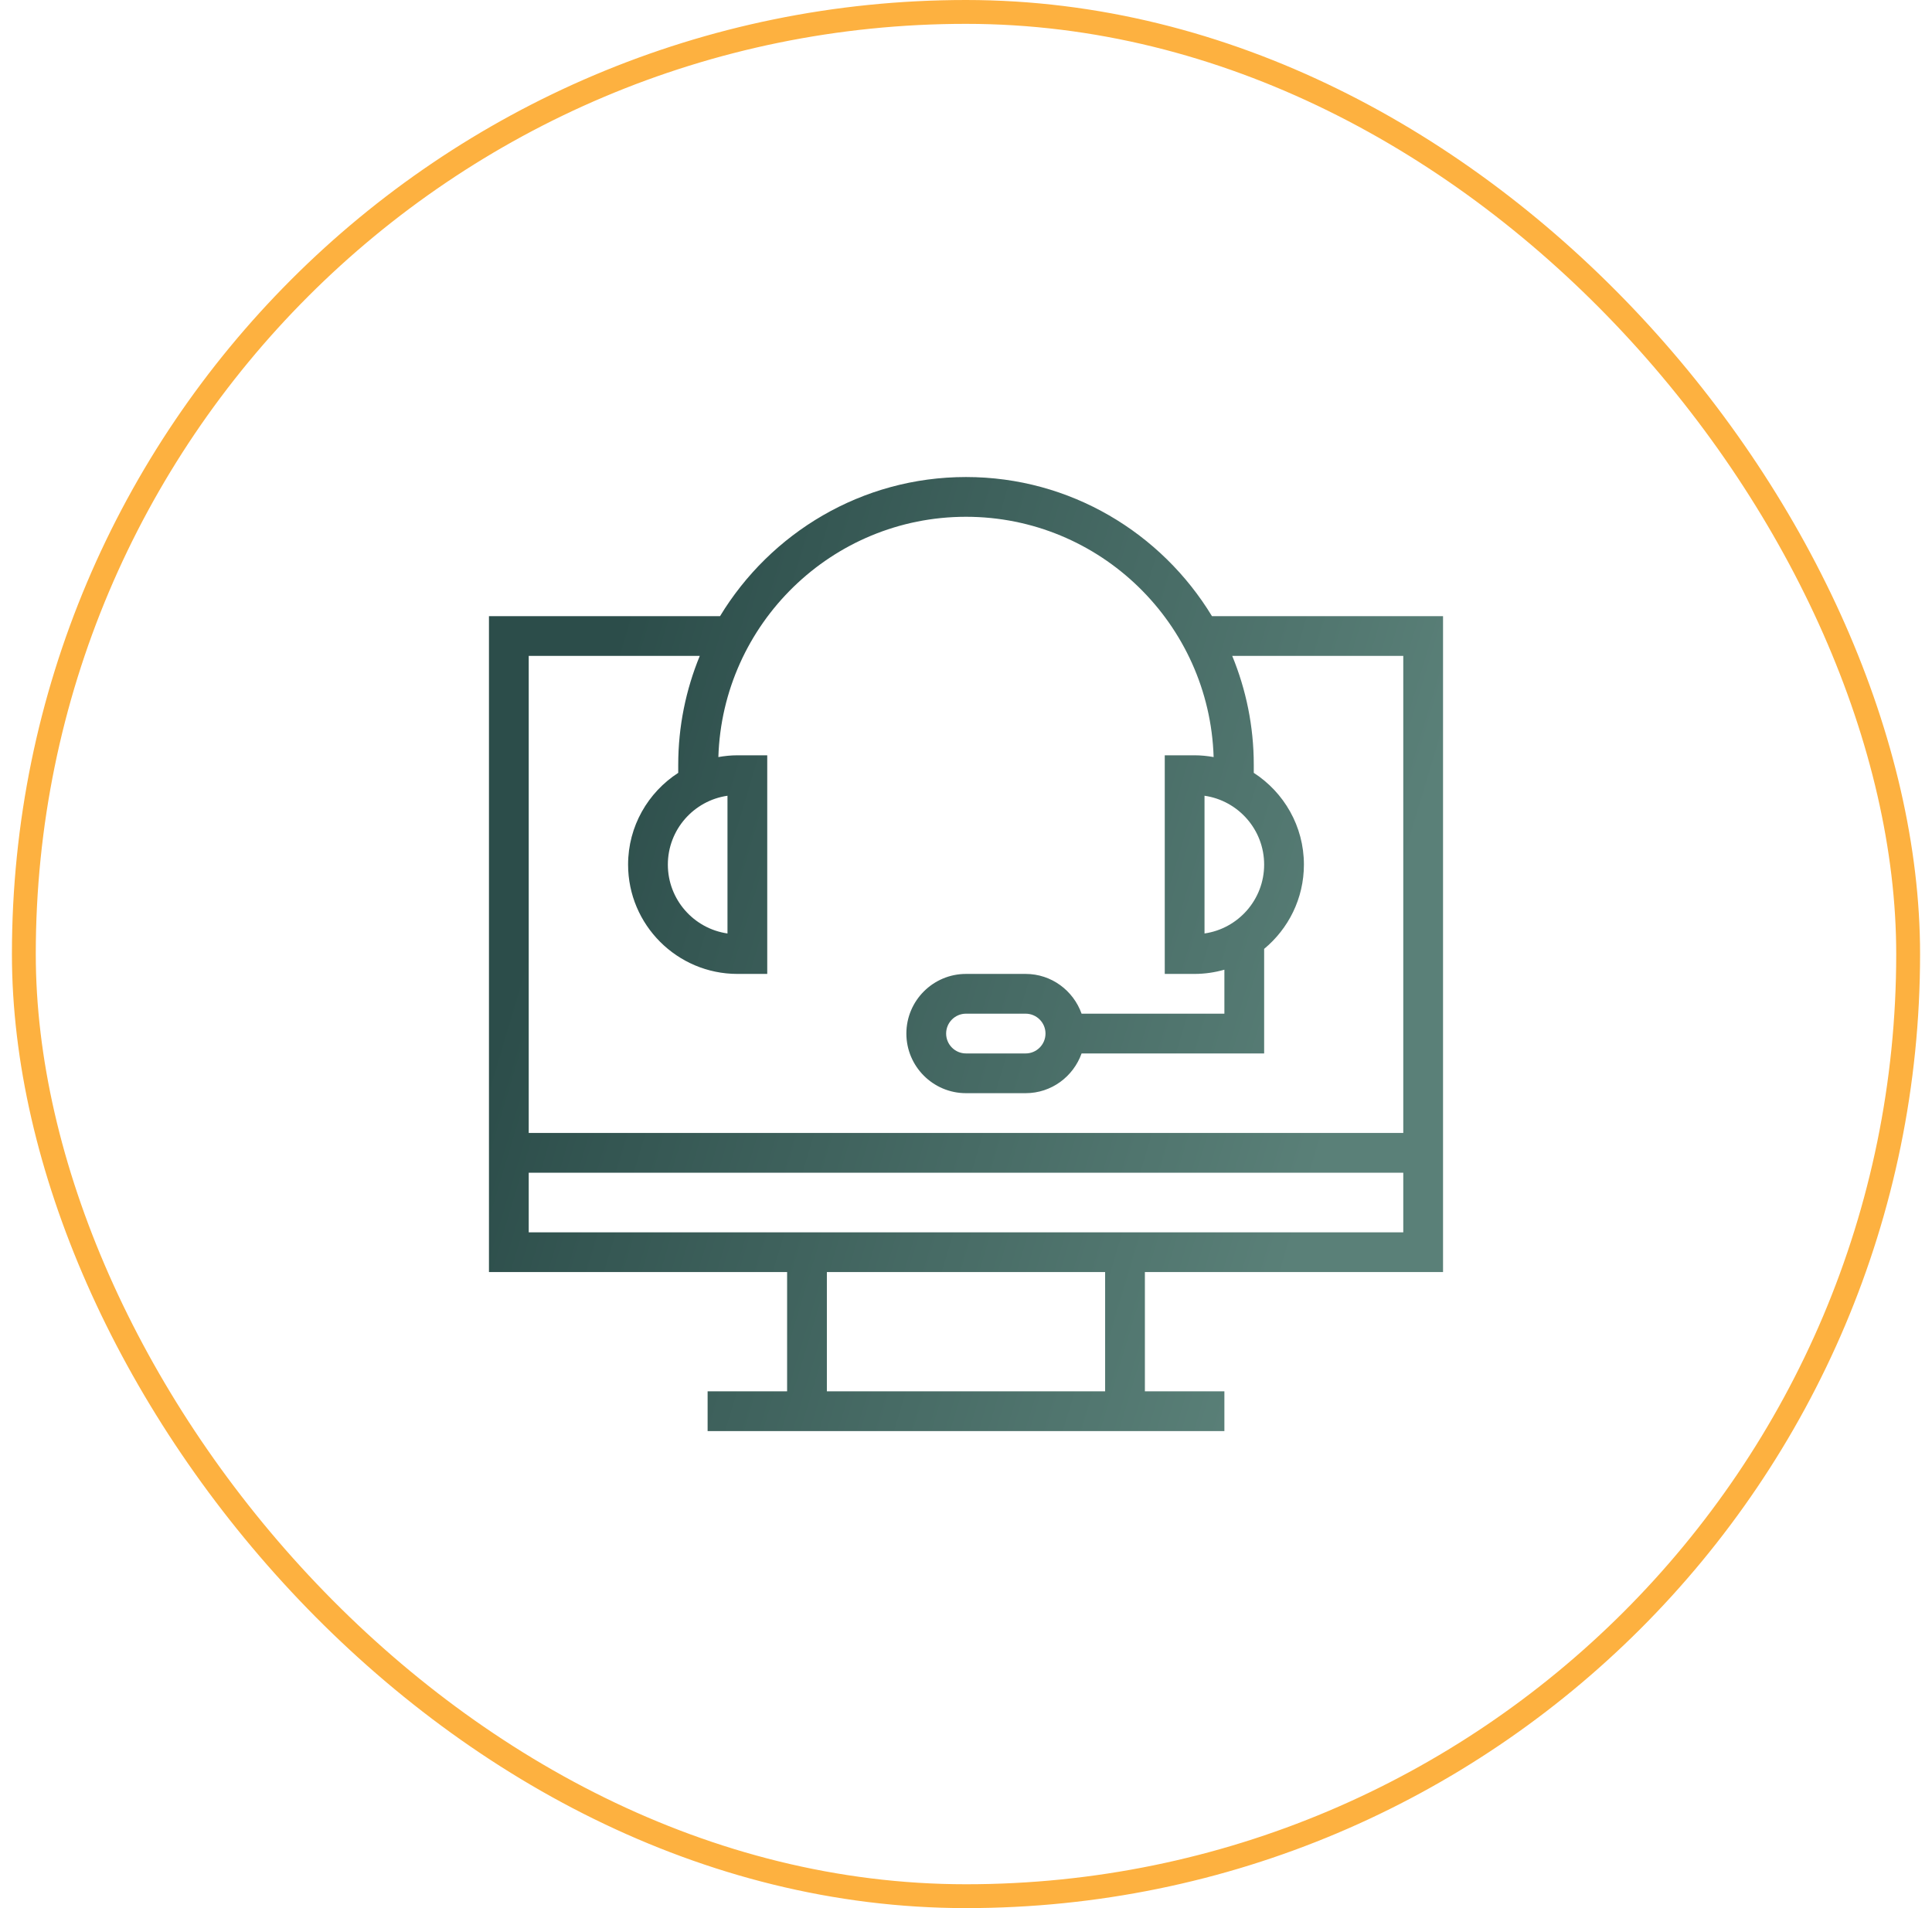
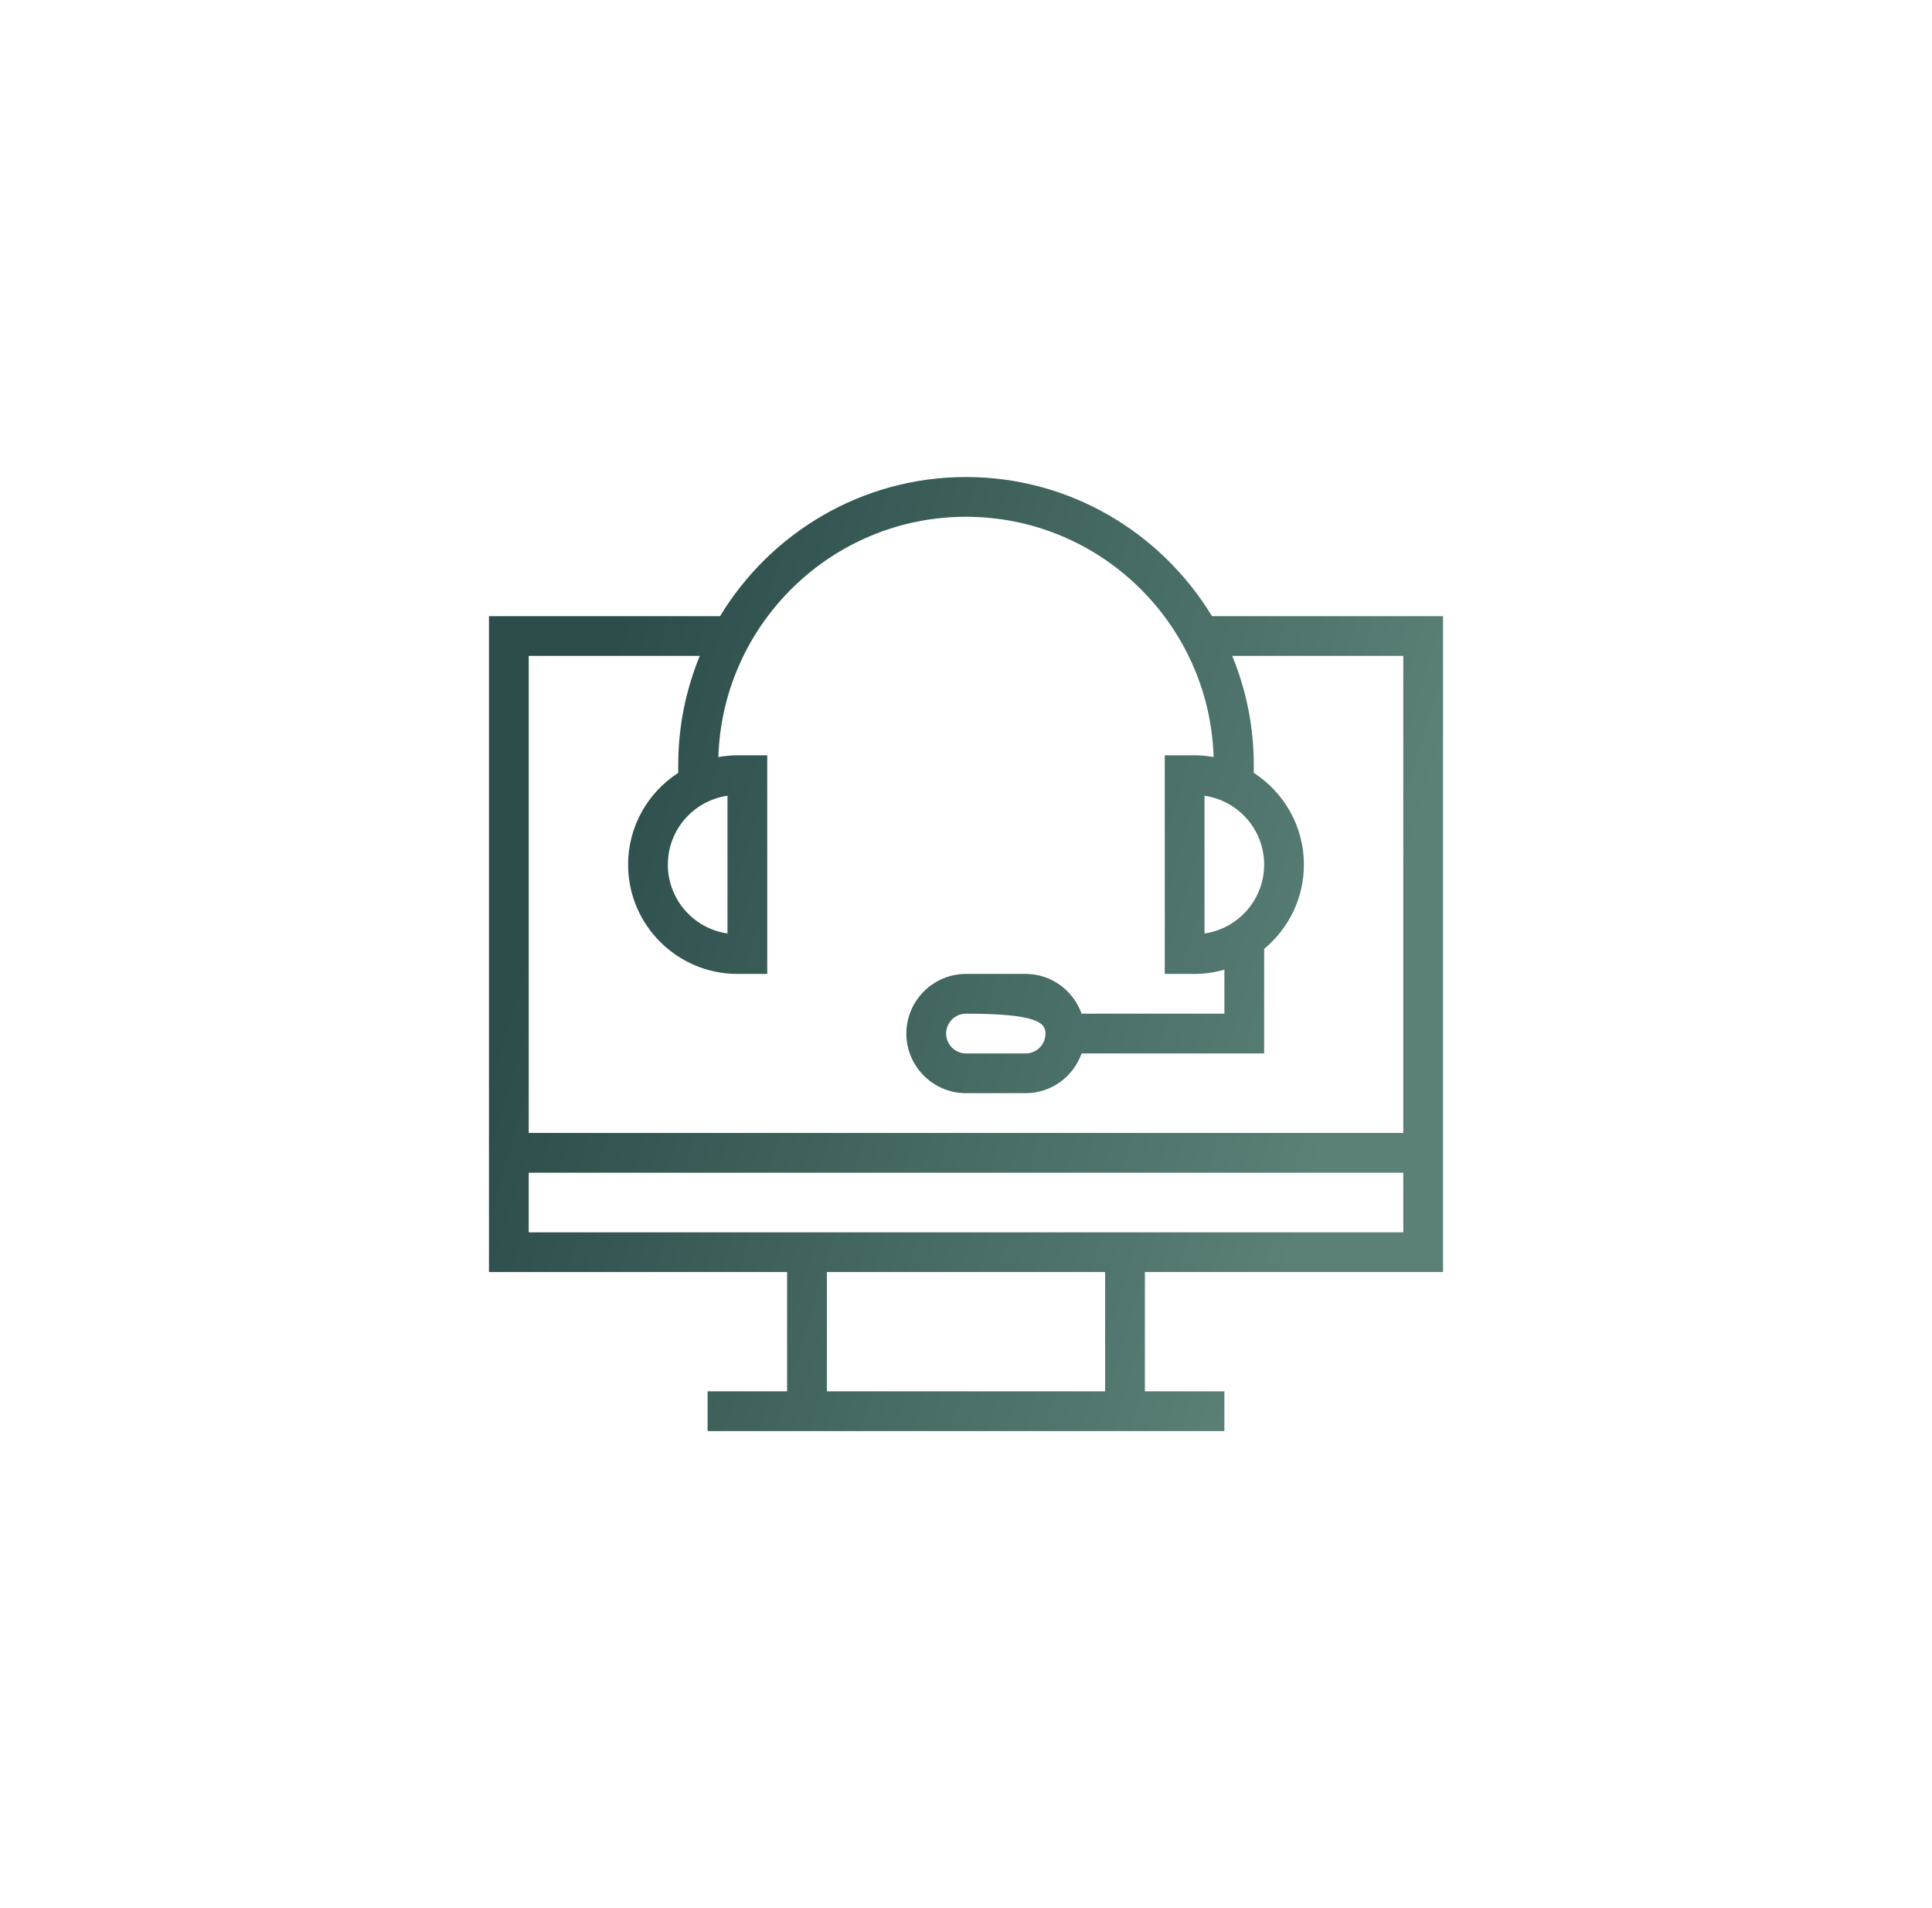
<svg xmlns="http://www.w3.org/2000/svg" width="81" height="80" viewBox="0 0 81 80" fill="none">
-   <path d="M60.5 53.333V25.833H50.812C48.695 22.344 44.871 20 40.5 20C36.129 20 32.305 22.344 30.188 25.833H20.5V53.333H33V58.333H29.667V60H51.333V58.333H48V53.333H60.5ZM22.167 27.5H29.338C28.759 28.91 28.435 30.45 28.435 32.065V32.403C27.172 33.22 26.333 34.638 26.333 36.25C26.333 38.777 28.39 40.833 30.917 40.833H32.167V31.667H30.917C30.644 31.667 30.378 31.695 30.118 31.741C30.291 26.158 34.876 21.667 40.5 21.667C46.124 21.667 50.709 26.158 50.882 31.741C50.622 31.695 50.356 31.667 50.083 31.667H48.833V40.833H50.083C50.517 40.833 50.935 40.769 51.333 40.656V42.5H45.346C45.001 41.532 44.085 40.833 43 40.833H40.5C39.121 40.833 38 41.955 38 43.333C38 44.712 39.121 45.833 40.5 45.833H43C44.085 45.833 45.001 45.135 45.346 44.167H53V39.783C54.017 38.941 54.667 37.67 54.667 36.25C54.667 34.638 53.828 33.22 52.565 32.403V32.065C52.565 30.45 52.241 28.91 51.662 27.5H58.833V47.5H22.167V27.5ZM30.5 33.363V39.137C29.088 38.934 28 37.717 28 36.25C28 34.783 29.088 33.566 30.5 33.363ZM53 36.25C53 37.717 51.912 38.934 50.5 39.137V33.363C51.912 33.566 53 34.783 53 36.25ZM43.833 43.333C43.833 43.793 43.46 44.167 43 44.167H40.5C40.04 44.167 39.667 43.793 39.667 43.333C39.667 42.874 40.04 42.5 40.5 42.5H43C43.46 42.5 43.833 42.874 43.833 43.333ZM46.333 58.333H34.667V53.333H46.333V58.333ZM22.167 51.667V49.167H58.833V51.667H22.167Z" fill="url(#paint0_linear_2788_2340)" />
-   <rect x="1" y="0.5" width="79" height="79" rx="39.5" stroke="#FDB140" />
+   <path d="M60.5 53.333V25.833H50.812C48.695 22.344 44.871 20 40.5 20C36.129 20 32.305 22.344 30.188 25.833H20.5V53.333H33V58.333H29.667V60H51.333V58.333H48V53.333H60.5ZM22.167 27.5H29.338C28.759 28.91 28.435 30.45 28.435 32.065V32.403C27.172 33.22 26.333 34.638 26.333 36.25C26.333 38.777 28.39 40.833 30.917 40.833H32.167V31.667H30.917C30.644 31.667 30.378 31.695 30.118 31.741C30.291 26.158 34.876 21.667 40.5 21.667C46.124 21.667 50.709 26.158 50.882 31.741C50.622 31.695 50.356 31.667 50.083 31.667H48.833V40.833H50.083C50.517 40.833 50.935 40.769 51.333 40.656V42.5H45.346C45.001 41.532 44.085 40.833 43 40.833H40.5C39.121 40.833 38 41.955 38 43.333C38 44.712 39.121 45.833 40.5 45.833H43C44.085 45.833 45.001 45.135 45.346 44.167H53V39.783C54.017 38.941 54.667 37.67 54.667 36.25C54.667 34.638 53.828 33.22 52.565 32.403V32.065C52.565 30.45 52.241 28.91 51.662 27.5H58.833V47.5H22.167V27.5ZM30.5 33.363V39.137C29.088 38.934 28 37.717 28 36.25C28 34.783 29.088 33.566 30.5 33.363ZM53 36.25C53 37.717 51.912 38.934 50.5 39.137V33.363C51.912 33.566 53 34.783 53 36.25ZM43.833 43.333C43.833 43.793 43.46 44.167 43 44.167H40.5C40.04 44.167 39.667 43.793 39.667 43.333C39.667 42.874 40.04 42.5 40.5 42.5C43.46 42.5 43.833 42.874 43.833 43.333ZM46.333 58.333H34.667V53.333H46.333V58.333ZM22.167 51.667V49.167H58.833V51.667H22.167Z" fill="url(#paint0_linear_2788_2340)" />
  <defs>
    <linearGradient id="paint0_linear_2788_2340" x1="25.097" y1="29.2" x2="58.262" y2="39.132" gradientUnits="userSpaceOnUse">
      <stop stop-color="#2C4D4A" />
      <stop offset="1" stop-color="#5A8078" />
    </linearGradient>
  </defs>
</svg>